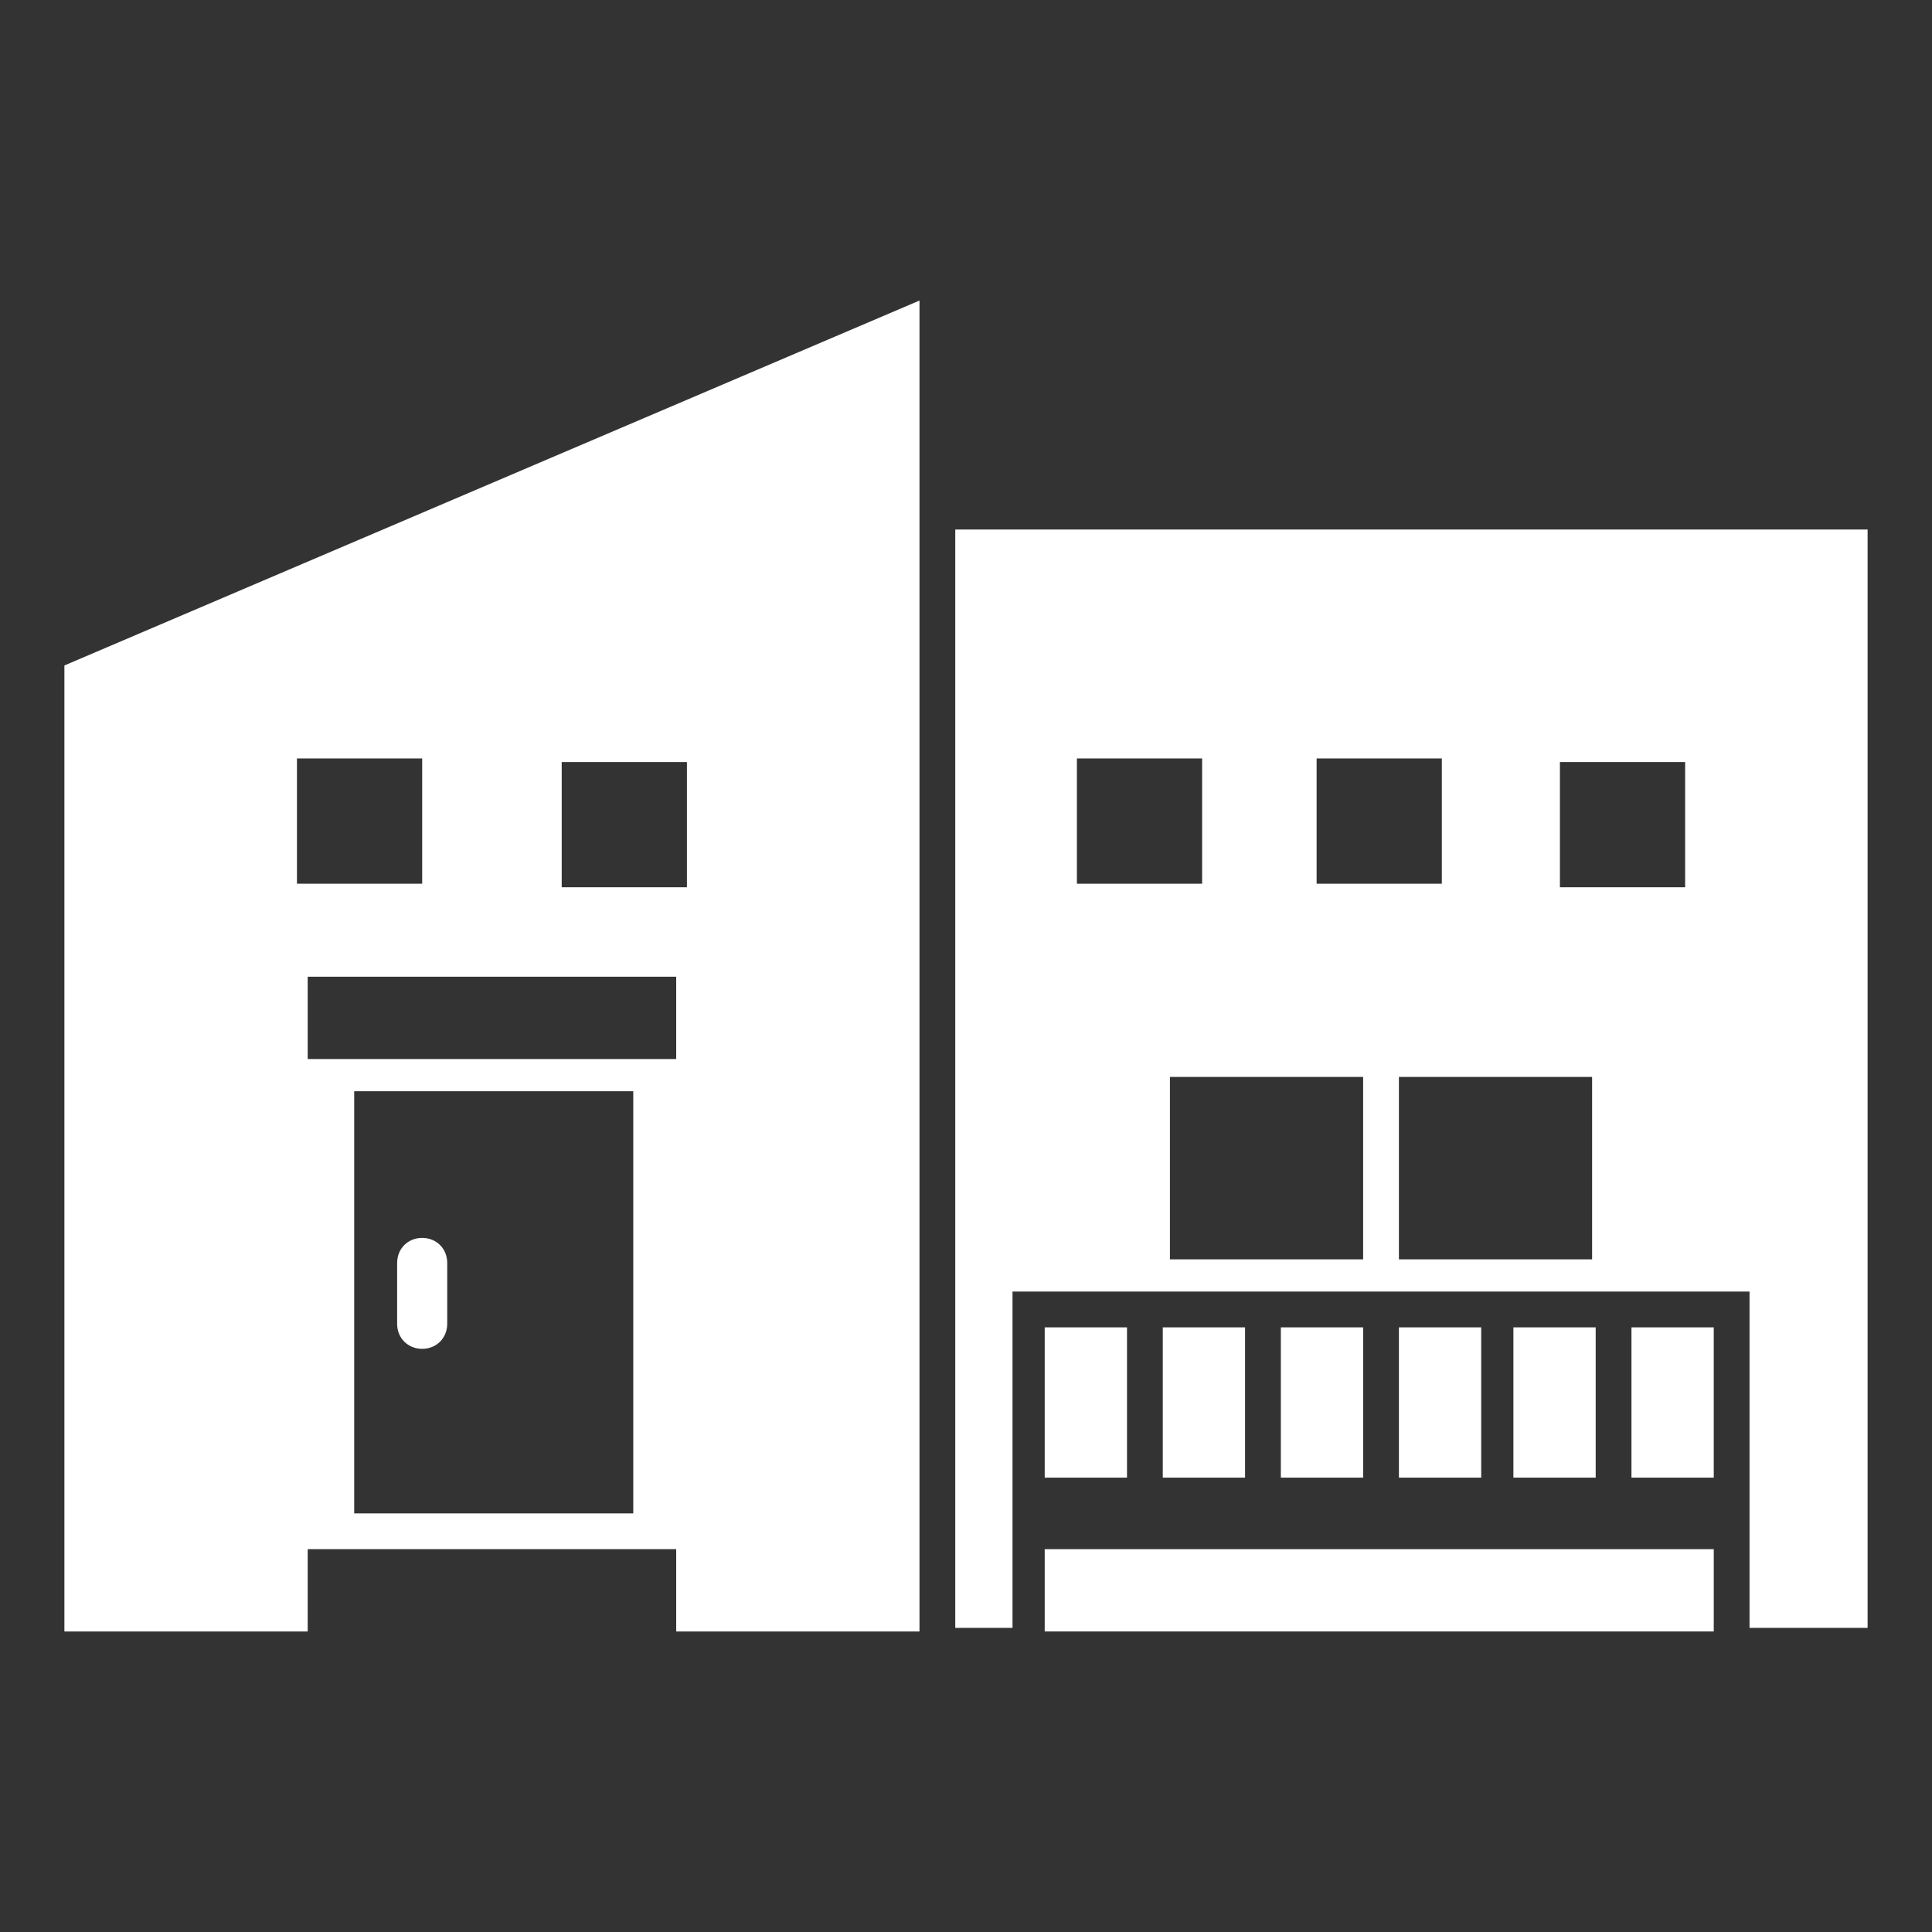
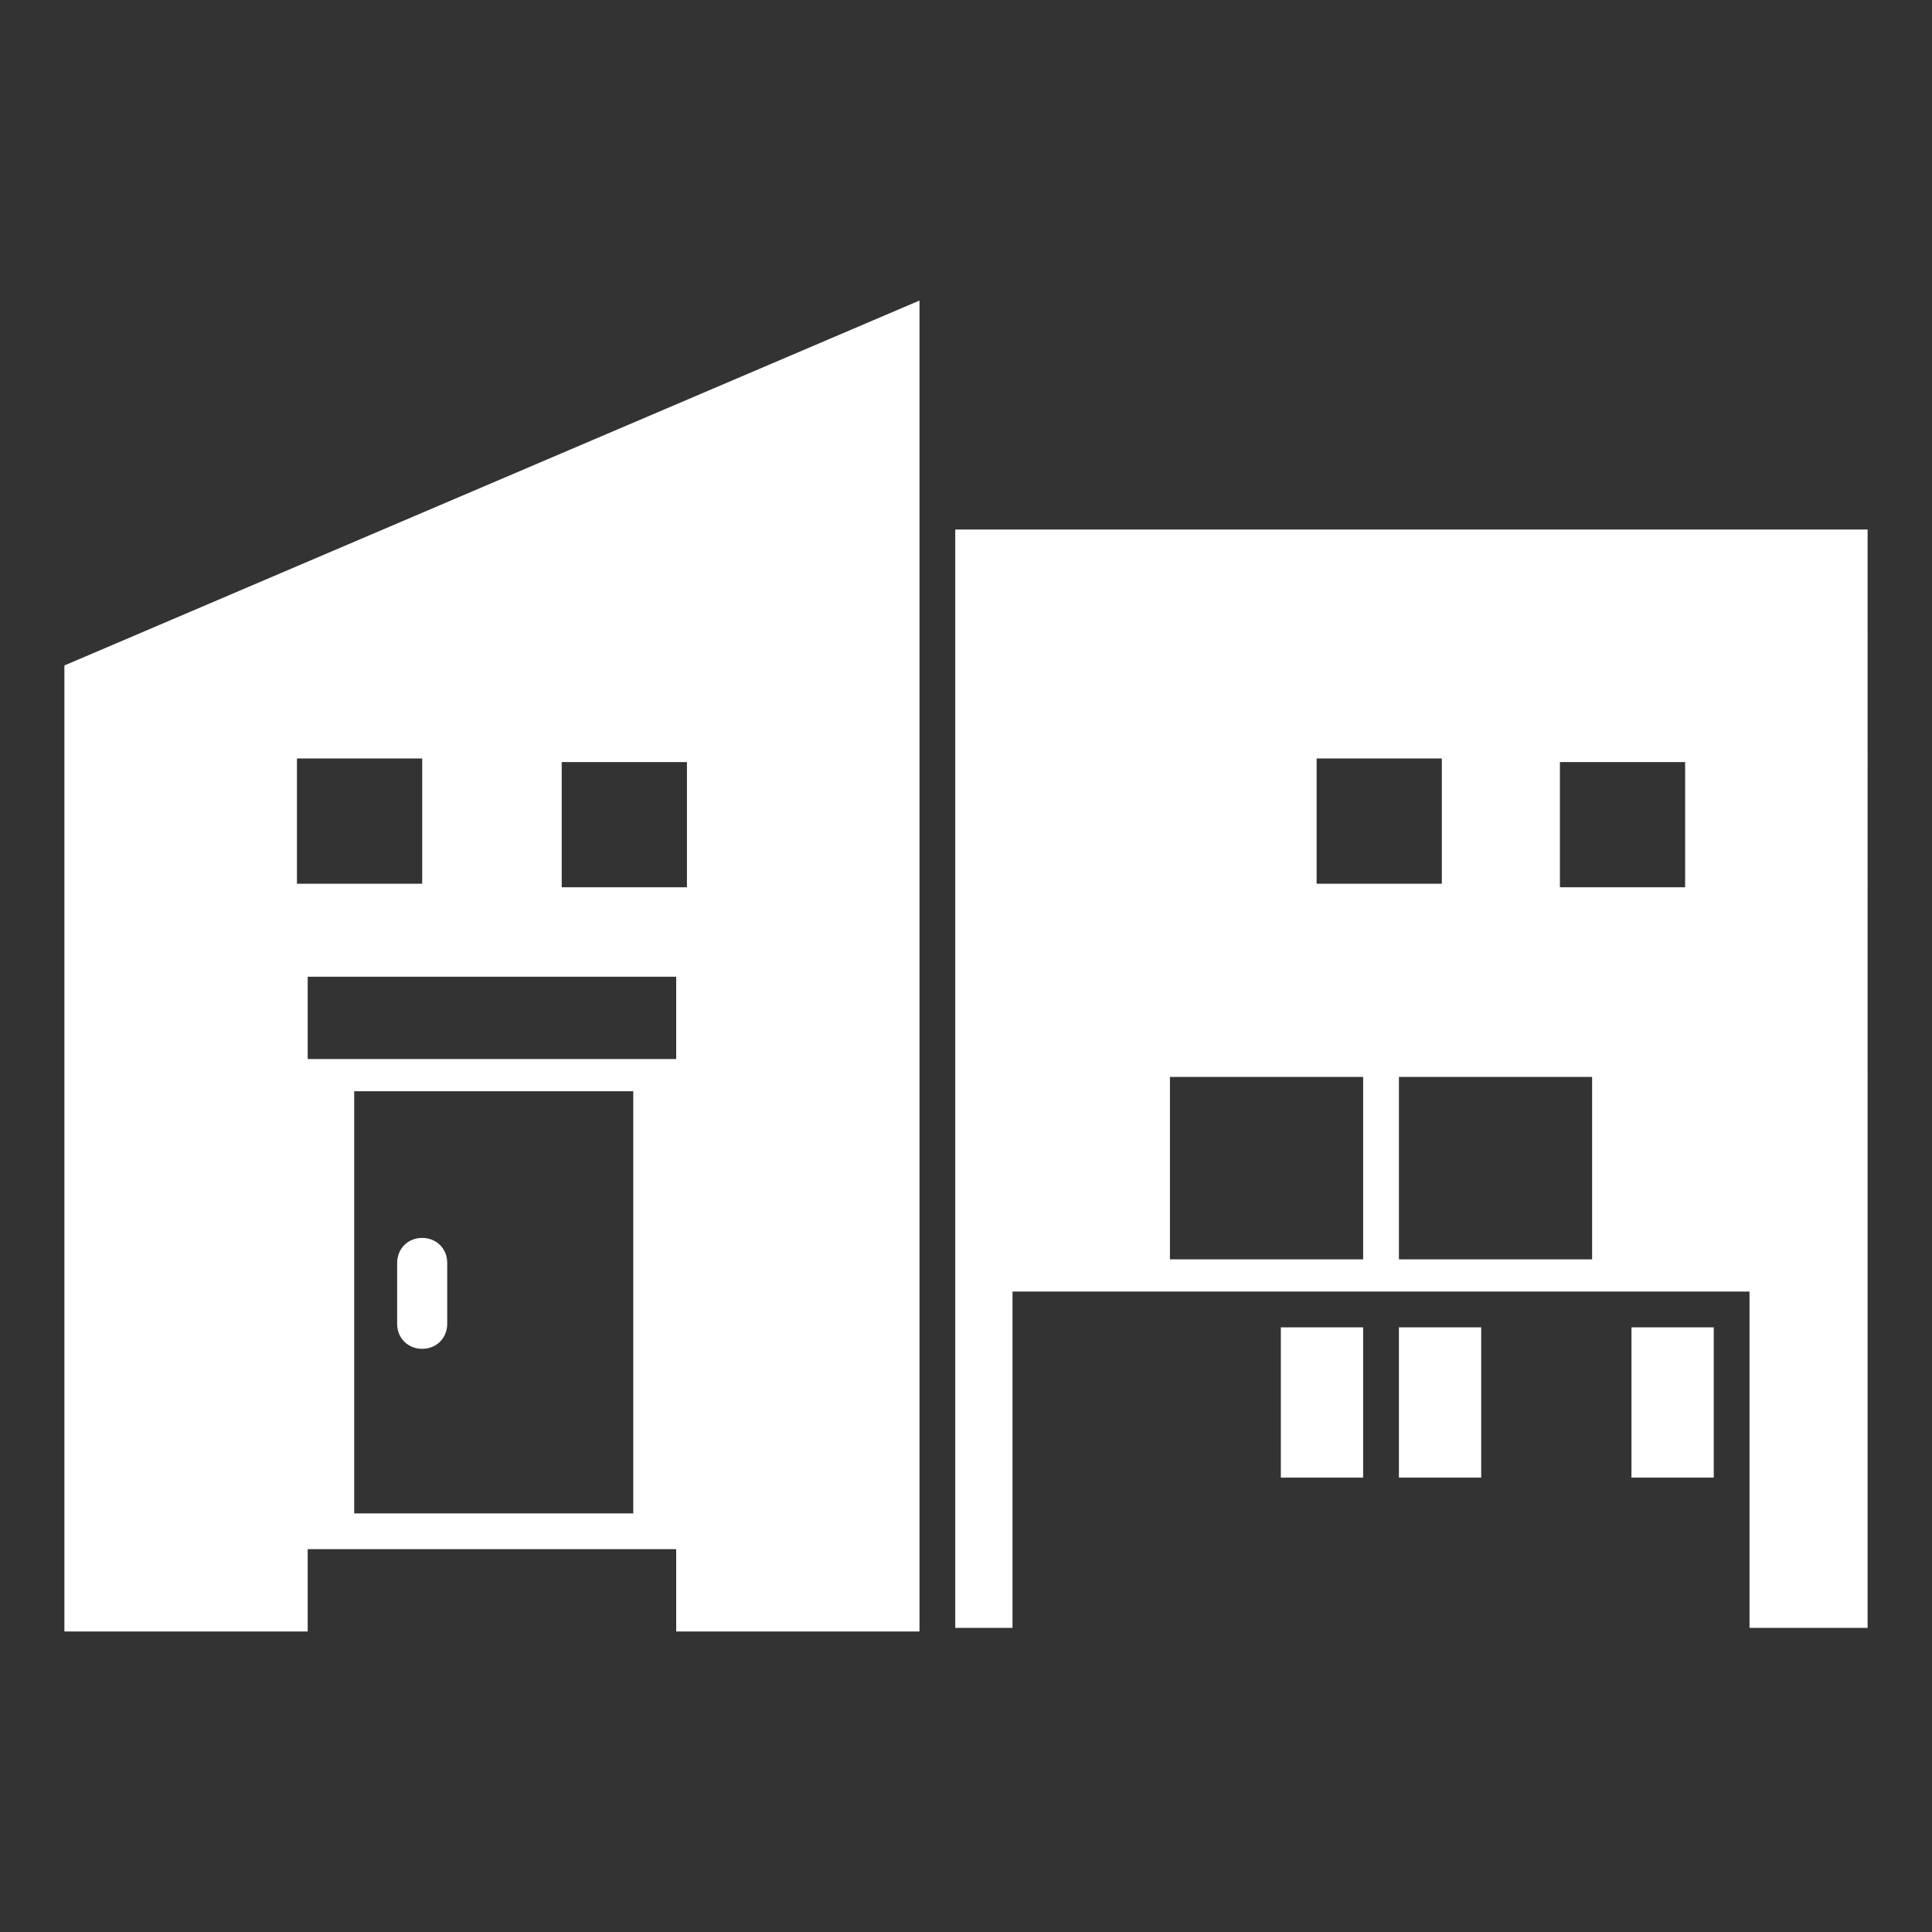
<svg xmlns="http://www.w3.org/2000/svg" version="1.1" viewBox="0 0 54 54">
  <rect x="0" y="0" width="54" height="54" fill="#333333" stroke="none" />
  <defs>
    <style>
      .cls-1 {
        fill: #fff;
      }
    </style>
  </defs>
  <g>
    <g id="_レイヤー_1" data-name="レイヤー_1">
      <g id="_グループ_4243" data-name="グループ_4243">
        <path id="_パス_41" data-name="パス_41" class="cls-1" d="M11.8,37.7c-.4,0-.7-.3-.7-.7v-1.7c0-.4.3-.7.7-.7.4,0,.7.3.7.7v1.7c0,.4-.3.7-.7.7" />
        <path id="_パス_42" data-name="パス_42" class="cls-1" d="M1.8,18.6v27h6.8v-2.3h10.3v2.3h6.8V8.4L1.8,18.6ZM8.3,21.2h3.5v3.5h-3.5v-3.5ZM17.7,42.3h-7.8v-11.8h7.8v11.8ZM18.9,29.6h-10.3v-2.3h10.3v2.3ZM19.2,24.8h-3.5v-3.5h3.5v3.5Z" />
-         <rect id="_長方形_7591" data-name="長方形_7591" class="cls-1" x="32.5" y="37.1" width="2.3" height="4.2" />
        <rect id="_長方形_7592" data-name="長方形_7592" class="cls-1" x="39.1" y="37.1" width="2.3" height="4.2" />
        <rect id="_長方形_7593" data-name="長方形_7593" class="cls-1" x="35.8" y="37.1" width="2.3" height="4.2" />
-         <rect id="_長方形_7594" data-name="長方形_7594" class="cls-1" x="29.2" y="43.3" width="18.7" height="2.3" />
-         <rect id="_長方形_7595" data-name="長方形_7595" class="cls-1" x="29.2" y="37.1" width="2.3" height="4.2" />
-         <rect id="_長方形_7596" data-name="長方形_7596" class="cls-1" x="42.3" y="37.1" width="2.3" height="4.2" />
        <rect id="_長方形_7597" data-name="長方形_7597" class="cls-1" x="45.6" y="37.1" width="2.3" height="4.2" />
-         <path id="_パス_43" data-name="パス_43" class="cls-1" d="M26.7,14.8v30.7h1.6v-9.4h20.6v9.4h3.3V14.8h-25.5ZM36.8,21.2h3.5v3.5h-3.5v-3.5ZM30.1,21.2h3.5v3.5h-3.5v-3.5ZM38.1,35.2h-5.4v-5.1h5.4v5.1ZM44.5,35.2h-5.4v-5.1h5.4v5.1ZM47.1,24.8h-3.5v-3.5h3.5v3.5Z" />
+         <path id="_パス_43" data-name="パス_43" class="cls-1" d="M26.7,14.8v30.7h1.6v-9.4h20.6v9.4h3.3V14.8h-25.5ZM36.8,21.2h3.5v3.5h-3.5v-3.5ZM30.1,21.2h3.5h-3.5v-3.5ZM38.1,35.2h-5.4v-5.1h5.4v5.1ZM44.5,35.2h-5.4v-5.1h5.4v5.1ZM47.1,24.8h-3.5v-3.5h3.5v3.5Z" />
      </g>
    </g>
  </g>
</svg>